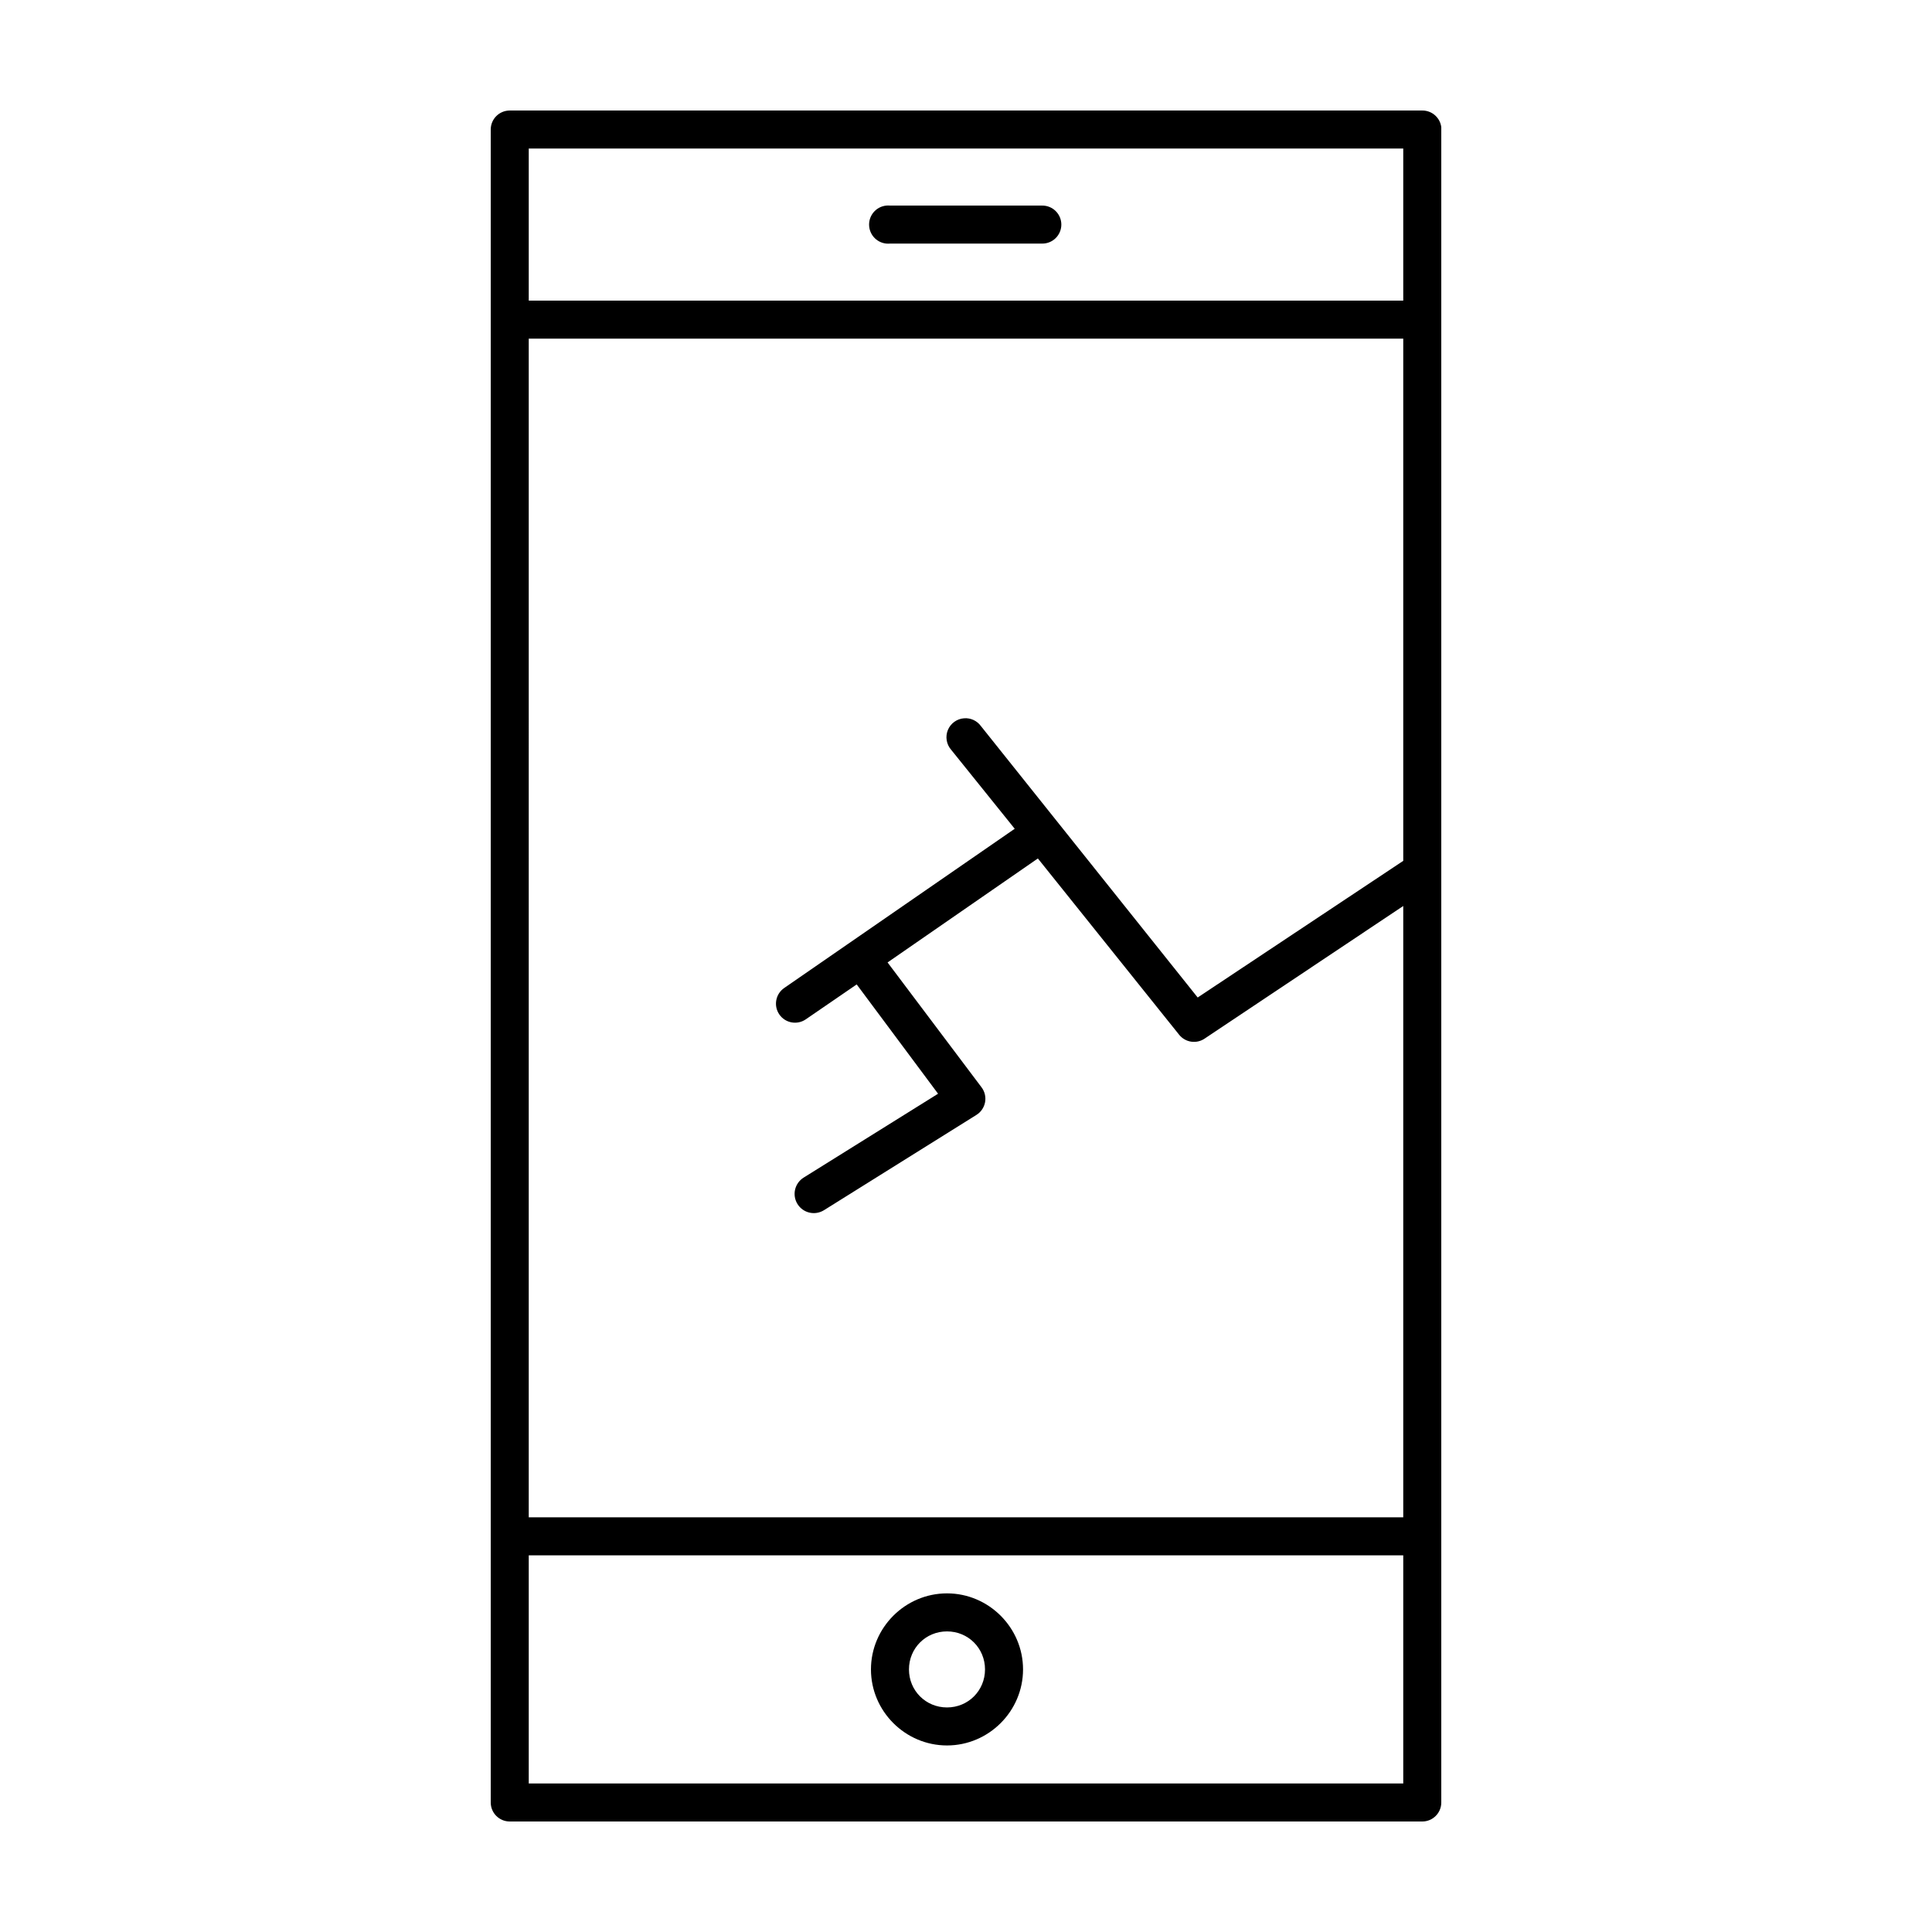
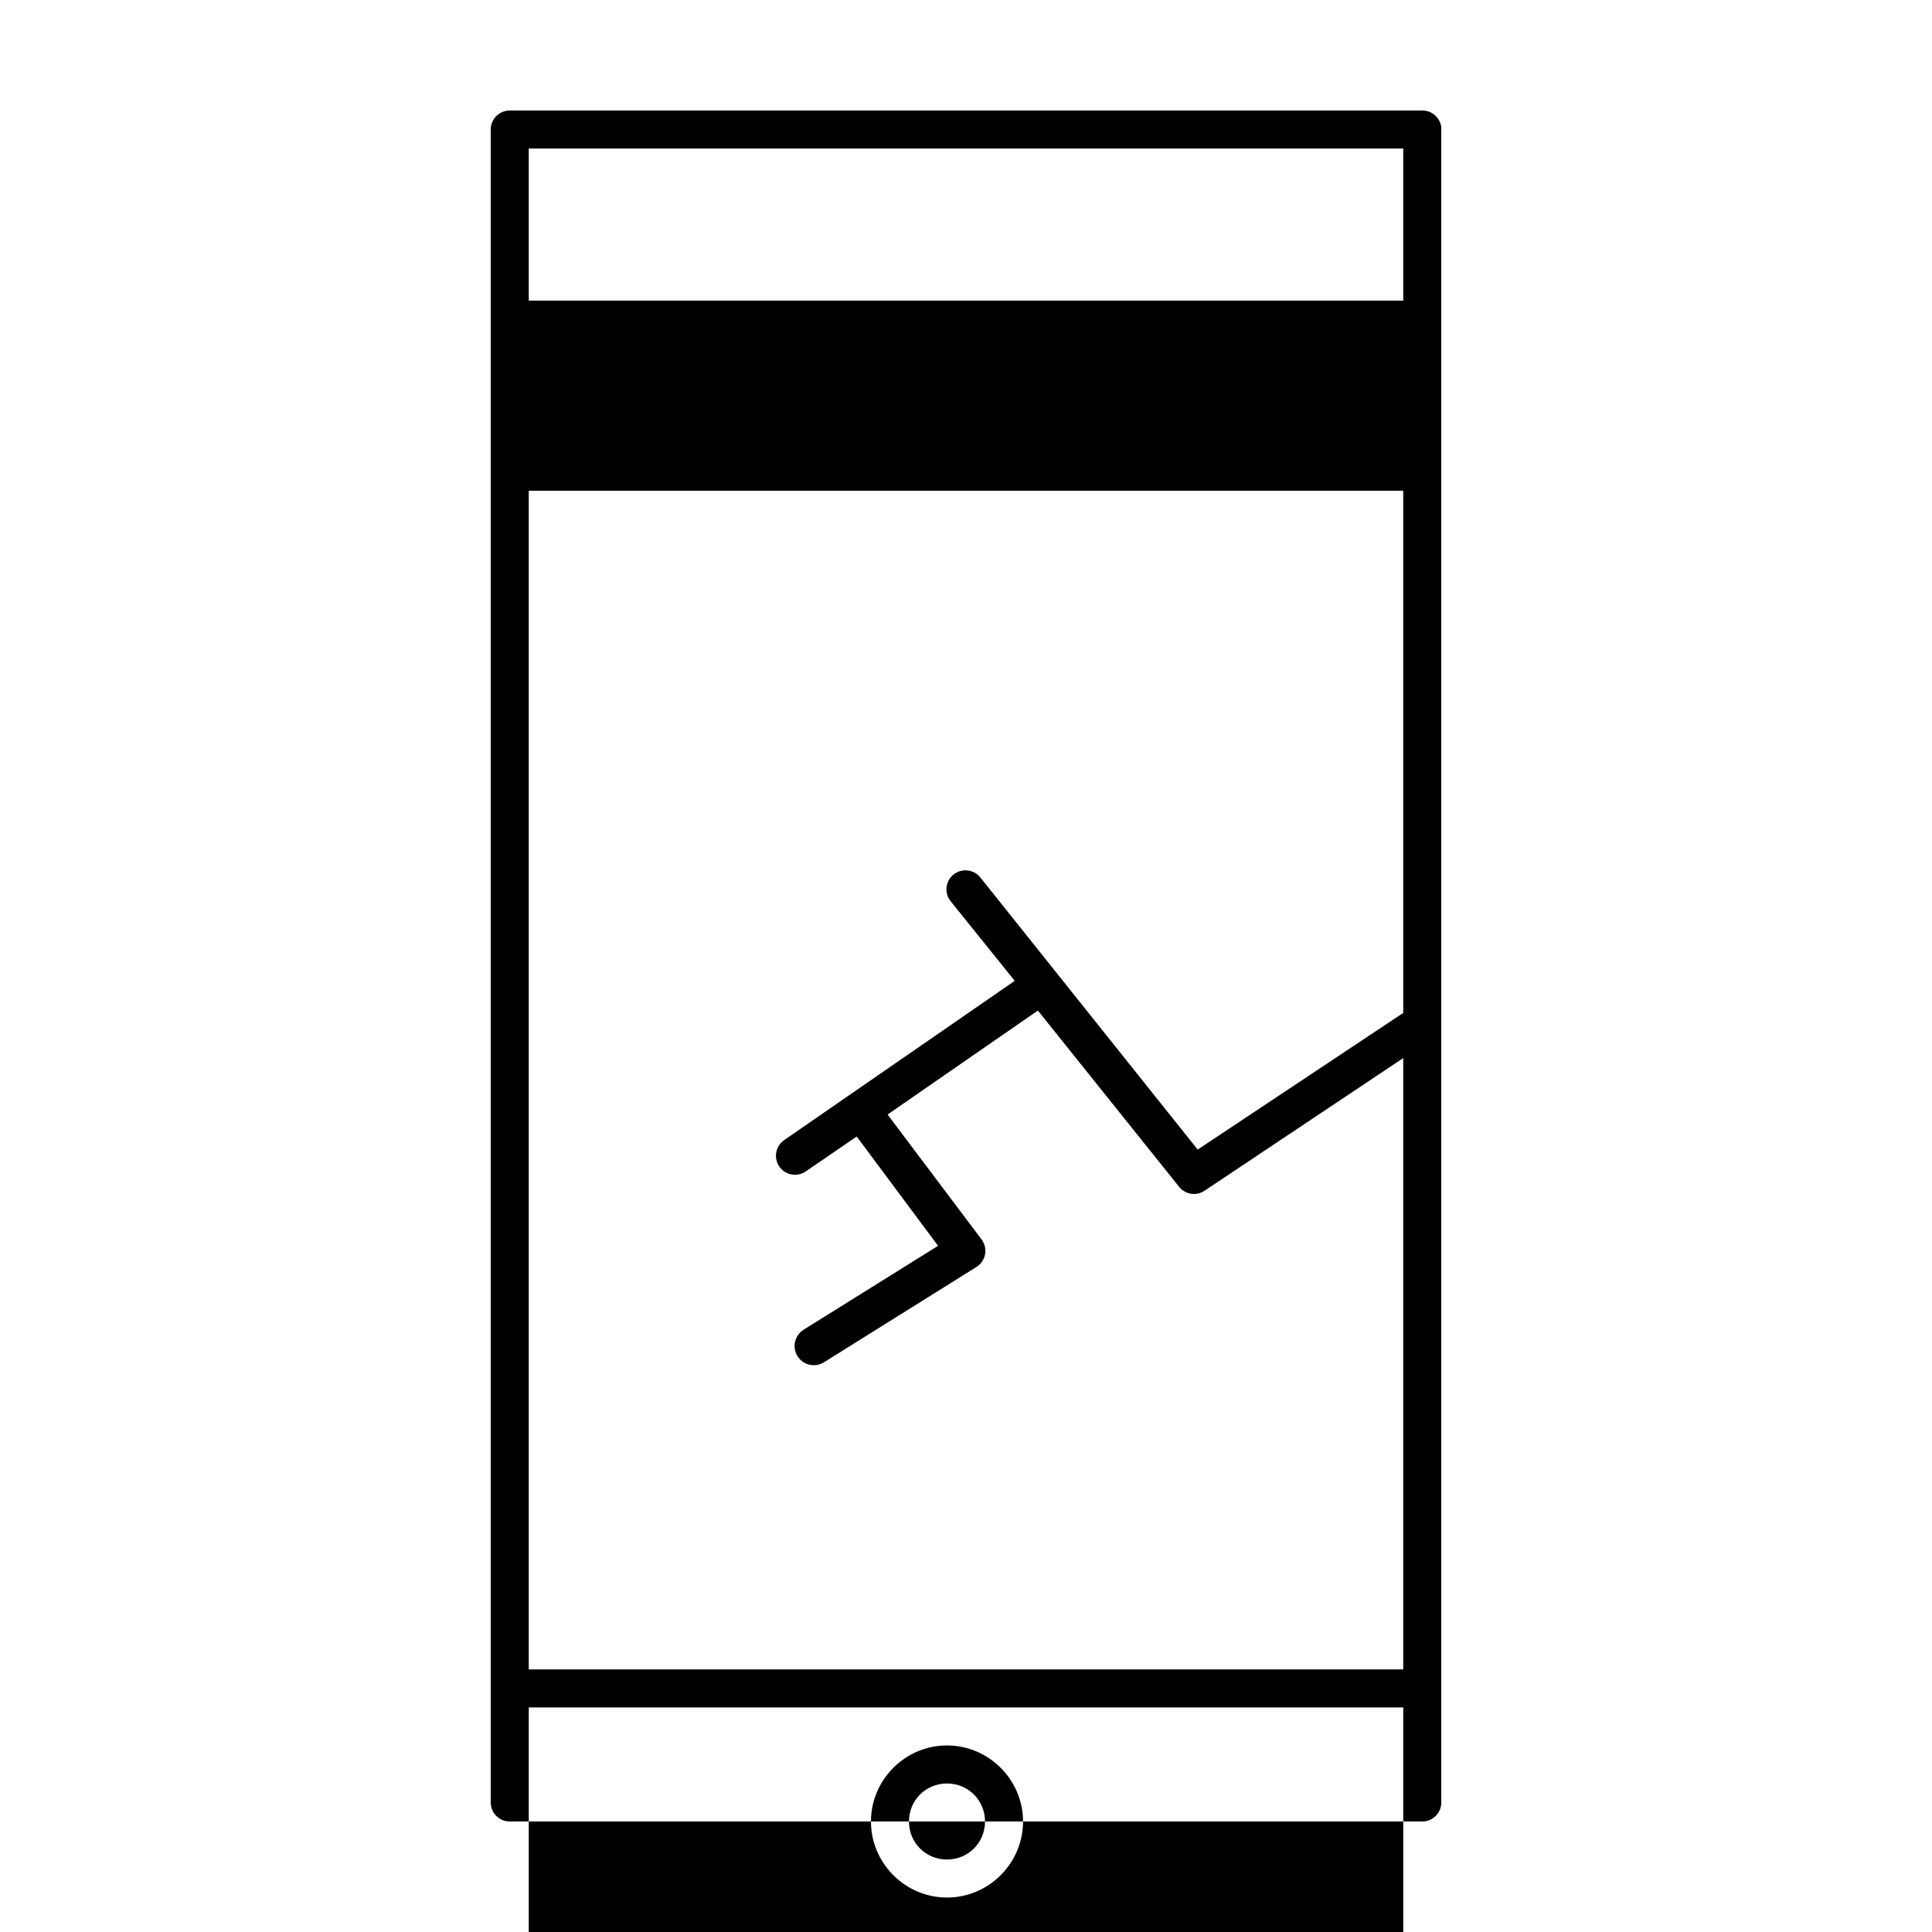
<svg xmlns="http://www.w3.org/2000/svg" fill="#000000" width="800px" height="800px" version="1.1" viewBox="144 144 512 512">
-   <path d="m279.09 173.29c-2.785 0-5.039 2.254-5.039 5.039v443.35c0 2.781 2.254 5.035 5.039 5.035h241.83c2.781 0 5.035-2.254 5.035-5.035v-443.35c0.016-0.211 0.016-0.422 0-0.633-0.316-2.531-2.484-4.426-5.035-4.406zm5.035 10.074h231.75v40.305h-231.75zm94.781 15.117c-2.785 0.258-4.828 2.727-4.566 5.508 0.262 2.785 2.727 4.828 5.512 4.566h40.305c1.348 0.02 2.648-0.504 3.606-1.449 0.961-0.949 1.504-2.238 1.504-3.59 0-1.348-0.543-2.641-1.504-3.586-0.957-0.949-2.258-1.469-3.606-1.449h-40.305c-0.316-0.031-0.633-0.031-0.945 0zm-94.781 35.266h231.75v138.39l-54.477 36.211-57.465-71.953c-1.02-1.391-2.684-2.164-4.406-2.043-1.914 0.125-3.59 1.324-4.324 3.094-0.734 1.77-0.402 3.805 0.859 5.25l16.848 20.938-61.09 42.195c-2.281 1.574-2.867 4.695-1.309 6.988 1.555 2.293 4.676 2.898 6.977 1.355l13.543-9.289 21.566 28.969-35.582 22.199c-1.156 0.707-1.984 1.844-2.301 3.164-0.316 1.316-0.09 2.707 0.621 3.859 0.711 1.152 1.855 1.977 3.176 2.281 1.32 0.309 2.711 0.074 3.859-0.645l40.305-25.191c1.234-0.734 2.098-1.969 2.371-3.383 0.27-1.414-0.078-2.875-0.953-4.016l-24.879-33.062 39.832-27.555 37.473 46.762c1.664 2.031 4.613 2.441 6.769 0.945l52.586-35.109v162h-231.75zm0 322.44h231.75v60.457h-231.75zm110.84 10.074c-11.07 0-20.152 9.082-20.152 20.152s9.082 20.152 20.152 20.152c11.07 0 20.152-9.082 20.152-20.152s-9.082-20.152-20.152-20.152zm0 10.078c5.625 0 10.074 4.453 10.074 10.074 0 5.625-4.449 10.078-10.074 10.078s-10.078-4.453-10.078-10.078c0-5.621 4.453-10.074 10.078-10.074z" />
+   <path d="m279.09 173.29c-2.785 0-5.039 2.254-5.039 5.039v443.35c0 2.781 2.254 5.035 5.039 5.035h241.83c2.781 0 5.035-2.254 5.035-5.035v-443.35c0.016-0.211 0.016-0.422 0-0.633-0.316-2.531-2.484-4.426-5.035-4.406zm5.035 10.074h231.75v40.305h-231.75m94.781 15.117c-2.785 0.258-4.828 2.727-4.566 5.508 0.262 2.785 2.727 4.828 5.512 4.566h40.305c1.348 0.02 2.648-0.504 3.606-1.449 0.961-0.949 1.504-2.238 1.504-3.59 0-1.348-0.543-2.641-1.504-3.586-0.957-0.949-2.258-1.469-3.606-1.449h-40.305c-0.316-0.031-0.633-0.031-0.945 0zm-94.781 35.266h231.75v138.39l-54.477 36.211-57.465-71.953c-1.02-1.391-2.684-2.164-4.406-2.043-1.914 0.125-3.59 1.324-4.324 3.094-0.734 1.77-0.402 3.805 0.859 5.25l16.848 20.938-61.09 42.195c-2.281 1.574-2.867 4.695-1.309 6.988 1.555 2.293 4.676 2.898 6.977 1.355l13.543-9.289 21.566 28.969-35.582 22.199c-1.156 0.707-1.984 1.844-2.301 3.164-0.316 1.316-0.09 2.707 0.621 3.859 0.711 1.152 1.855 1.977 3.176 2.281 1.32 0.309 2.711 0.074 3.859-0.645l40.305-25.191c1.234-0.734 2.098-1.969 2.371-3.383 0.27-1.414-0.078-2.875-0.953-4.016l-24.879-33.062 39.832-27.555 37.473 46.762c1.664 2.031 4.613 2.441 6.769 0.945l52.586-35.109v162h-231.75zm0 322.44h231.75v60.457h-231.75zm110.84 10.074c-11.07 0-20.152 9.082-20.152 20.152s9.082 20.152 20.152 20.152c11.07 0 20.152-9.082 20.152-20.152s-9.082-20.152-20.152-20.152zm0 10.078c5.625 0 10.074 4.453 10.074 10.074 0 5.625-4.449 10.078-10.074 10.078s-10.078-4.453-10.078-10.078c0-5.621 4.453-10.074 10.078-10.074z" />
</svg>